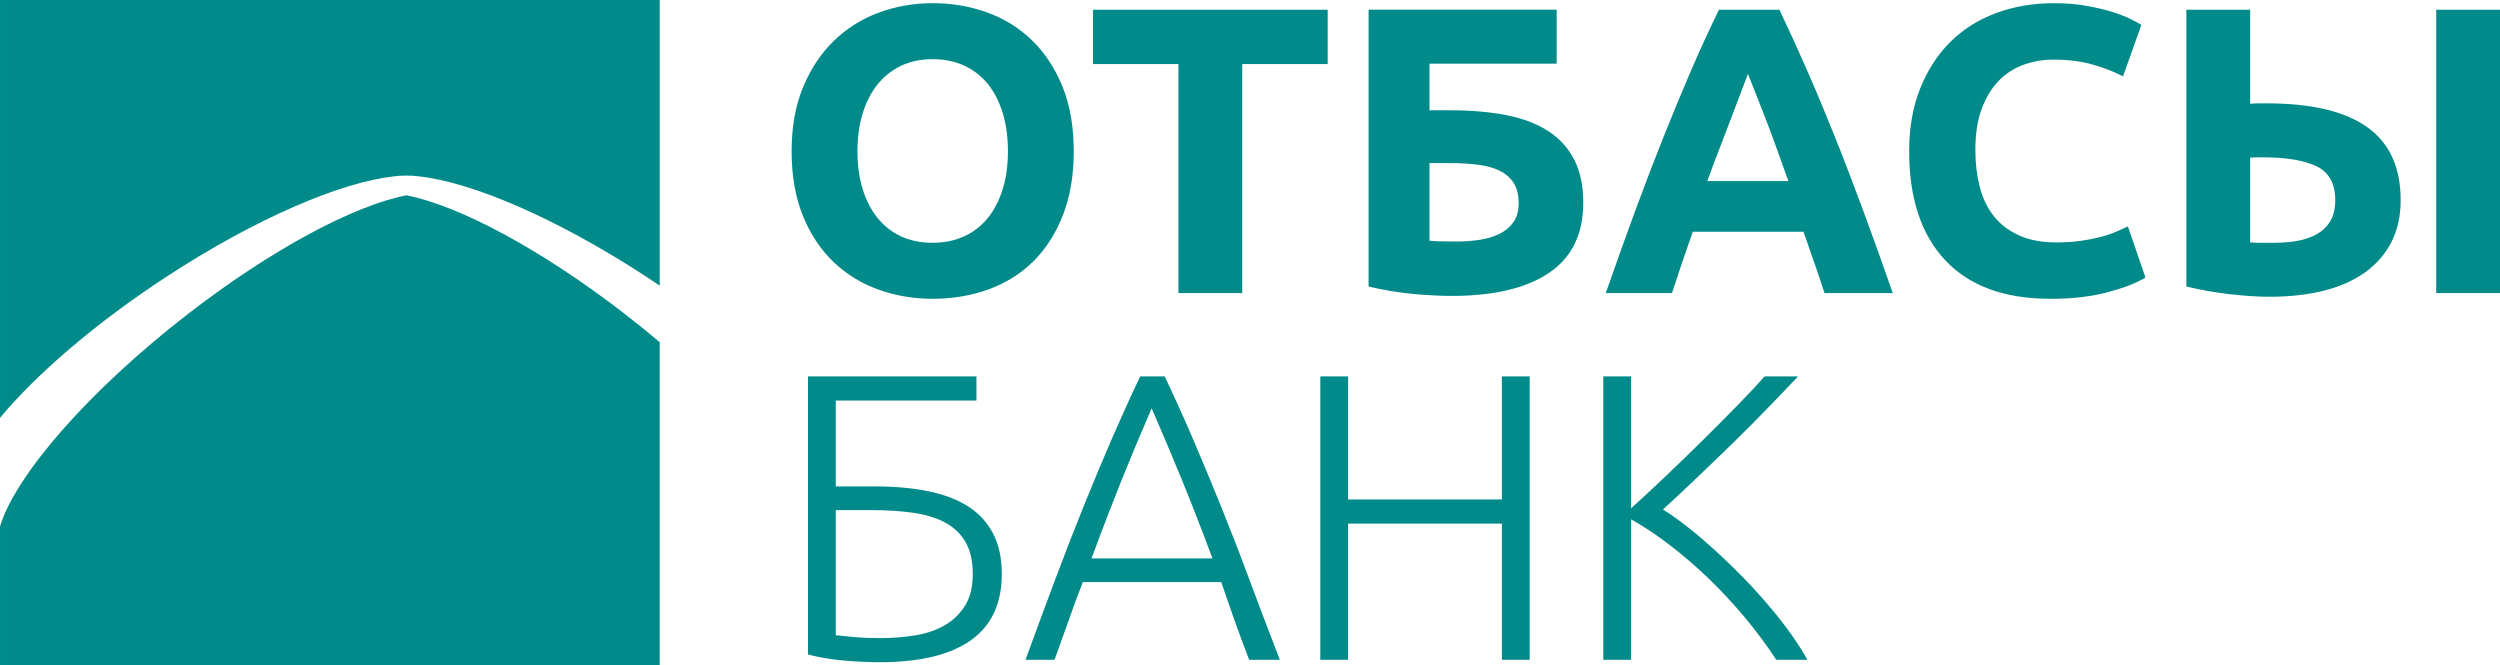
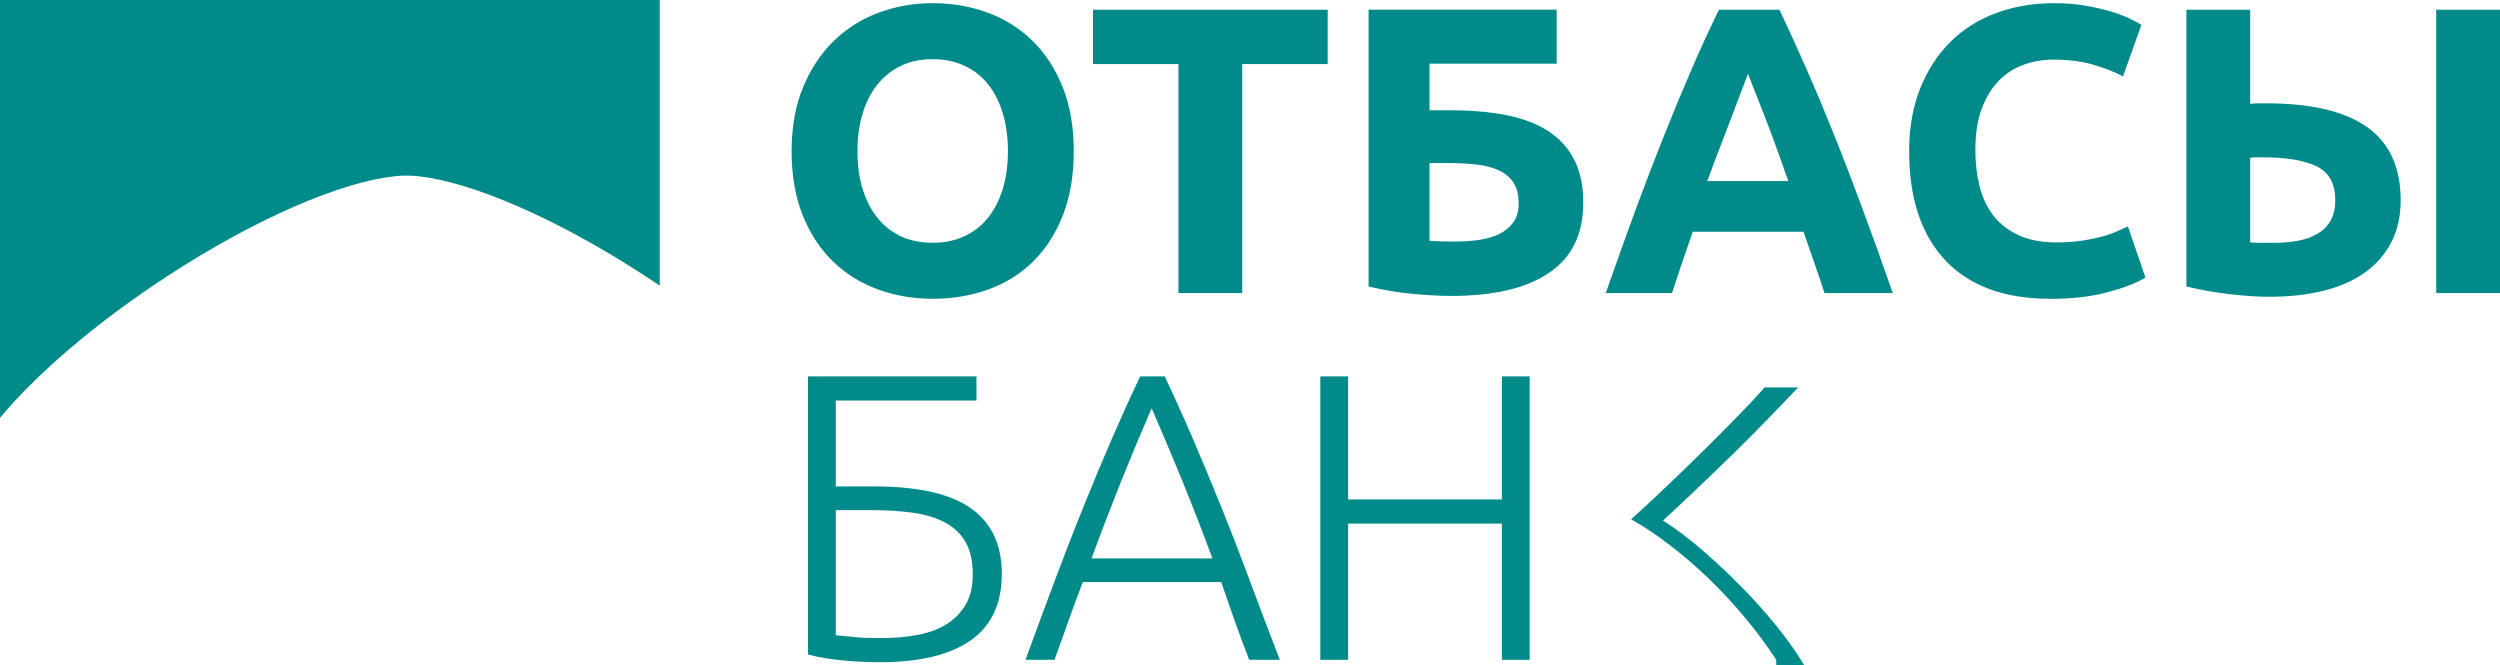
<svg xmlns="http://www.w3.org/2000/svg" xml:space="preserve" width="209.332mm" height="55.714mm" style="shape-rendering:geometricPrecision; text-rendering:geometricPrecision; image-rendering:optimizeQuality; fill-rule:evenodd; clip-rule:evenodd" viewBox="0 0 177.054 47.123">
  <defs>
    <style type="text/css">  .fil0 {fill:#008B8A;fill-rule:nonzero}  </style>
  </defs>
  <g id="Слой_x0020_1">
    <g id="_613256769184">
      <g id="_2435862139440">
        <path class="fil0" d="M11.894 19.529c6.264,-4.08 12.255,-6.628 15.977,-7.035 0.279,-0.041 0.581,-0.061 0.909,-0.058 0.329,-0.003 0.631,0.017 0.91,0.058 3.722,0.407 9.713,2.955 15.977,7.035 0.356,0.232 0.708,0.466 1.056,0.701l0 -20.231 -46.722 0 0 29.594c2.57,-3.094 6.798,-6.745 11.894,-10.065l-0 0z" />
-         <path class="fil0" d="M28.78 13.832c-3.68,0.715 -9.5,3.783 -15.489,8.418 -7.041,5.449 -12.209,11.431 -13.291,15.036l0 9.837 46.722 0 0 -22.89c-0.788,-0.665 -1.606,-1.327 -2.452,-1.983 -5.99,-4.634 -11.81,-7.703 -15.49,-8.418l0 -0z" />
      </g>
-       <path class="fil0" d="M60.726 10.707c0,0.985 0.121,1.873 0.362,2.664 0.241,0.792 0.589,1.472 1.042,2.042 0.454,0.57 1.009,1.009 1.665,1.318 0.656,0.309 1.409,0.463 2.259,0.463 0.83,0 1.578,-0.154 2.244,-0.463 0.666,-0.309 1.226,-0.748 1.68,-1.318 0.454,-0.57 0.801,-1.25 1.042,-2.042 0.241,-0.791 0.362,-1.68 0.362,-2.664 0,-0.985 -0.121,-1.877 -0.362,-2.679 -0.241,-0.801 -0.589,-1.486 -1.042,-2.056 -0.454,-0.57 -1.014,-1.009 -1.68,-1.318 -0.666,-0.309 -1.414,-0.463 -2.244,-0.463 -0.85,0 -1.603,0.159 -2.259,0.478 -0.656,0.319 -1.212,0.763 -1.665,1.332 -0.454,0.57 -0.801,1.255 -1.042,2.056 -0.241,0.801 -0.362,1.684 -0.362,2.65zm15.319 0c0,1.718 -0.256,3.229 -0.767,4.532 -0.512,1.303 -1.212,2.394 -2.099,3.272 -0.888,0.878 -1.945,1.54 -3.171,1.984 -1.226,0.444 -2.544,0.666 -3.953,0.666 -1.371,0 -2.664,-0.222 -3.881,-0.666 -1.216,-0.444 -2.278,-1.105 -3.186,-1.984 -0.907,-0.878 -1.622,-1.969 -2.143,-3.272 -0.521,-1.303 -0.782,-2.814 -0.782,-4.532 0,-1.718 0.27,-3.229 0.811,-4.532 0.541,-1.303 1.269,-2.399 2.186,-3.287 0.917,-0.888 1.979,-1.554 3.186,-1.998 1.207,-0.444 2.476,-0.666 3.808,-0.666 1.371,0 2.664,0.222 3.881,0.666 1.216,0.444 2.278,1.11 3.185,1.998 0.907,0.888 1.622,1.984 2.143,3.287 0.521,1.303 0.782,2.814 0.782,4.532zm17.984 -10.02l0 3.852 -6.052 0 0 16.217 -4.518 0 0 -16.217 -6.052 0 0 -3.852 16.622 0zm7.211 3.823l0 3.301 1.477 0c1.486,0 2.814,0.116 3.982,0.347 1.168,0.232 2.153,0.608 2.954,1.129 0.801,0.521 1.414,1.197 1.839,2.027 0.425,0.83 0.637,1.844 0.637,3.041 0,2.22 -0.806,3.876 -2.418,4.966 -1.612,1.091 -3.914,1.636 -6.907,1.636 -0.811,0 -1.733,-0.048 -2.766,-0.145 -1.033,-0.097 -2.071,-0.27 -3.113,-0.521l0 -19.605 13.321 0 0 3.823 -9.006 0zm1.796 12.597c0.599,0 1.168,-0.039 1.708,-0.116 0.541,-0.077 1.018,-0.217 1.433,-0.42 0.415,-0.203 0.748,-0.478 0.999,-0.825 0.251,-0.347 0.377,-0.801 0.377,-1.361 0,-0.579 -0.116,-1.052 -0.347,-1.419 -0.232,-0.367 -0.56,-0.656 -0.985,-0.869 -0.425,-0.212 -0.946,-0.357 -1.564,-0.434 -0.618,-0.077 -1.313,-0.116 -2.085,-0.116l-1.332 0 0 5.502c0.212,0.019 0.468,0.034 0.767,0.043 0.299,0.01 0.642,0.015 1.028,0.015zm26.179 3.649c-0.227,-0.7 -0.463,-1.414 -0.724,-2.148 -0.256,-0.734 -0.512,-1.467 -0.767,-2.196l-7.838 0c-0.251,0.734 -0.507,1.467 -0.763,2.201 -0.251,0.738 -0.487,1.448 -0.71,2.143l-4.691 0c0.758,-2.162 1.472,-4.16 2.148,-5.995 0.68,-1.834 1.342,-3.562 1.993,-5.184 0.647,-1.622 1.284,-3.161 1.916,-4.619 0.627,-1.458 1.284,-2.881 1.96,-4.271l4.281 0c0.661,1.39 1.313,2.814 1.95,4.271 0.642,1.458 1.284,2.997 1.935,4.619 0.652,1.622 1.313,3.35 1.993,5.184 0.68,1.834 1.395,3.832 2.153,5.995l-4.836 0zm-5.43 -15.522c-0.101,0.29 -0.246,0.69 -0.444,1.187 -0.193,0.502 -0.415,1.081 -0.661,1.742 -0.246,0.656 -0.526,1.38 -0.83,2.172 -0.309,0.787 -0.618,1.617 -0.936,2.486l5.739 0c-0.304,-0.869 -0.603,-1.704 -0.893,-2.495 -0.285,-0.792 -0.56,-1.516 -0.82,-2.177 -0.256,-0.656 -0.483,-1.236 -0.68,-1.738 -0.193,-0.502 -0.352,-0.893 -0.473,-1.178zm21.444 15.928c-3.263,0 -5.748,-0.907 -7.457,-2.722 -1.708,-1.815 -2.563,-4.392 -2.563,-7.732 0,-1.66 0.261,-3.142 0.782,-4.445 0.521,-1.303 1.236,-2.404 2.143,-3.301 0.907,-0.898 1.988,-1.578 3.243,-2.042 1.255,-0.463 2.616,-0.695 4.083,-0.695 0.849,0 1.622,0.063 2.317,0.188 0.695,0.126 1.303,0.27 1.824,0.434 0.521,0.164 0.956,0.333 1.303,0.507 0.347,0.174 0.599,0.309 0.753,0.405l-1.303 3.649c-0.618,-0.328 -1.337,-0.608 -2.158,-0.84 -0.82,-0.232 -1.752,-0.347 -2.795,-0.347 -0.695,0 -1.375,0.116 -2.042,0.347 -0.666,0.232 -1.255,0.603 -1.766,1.115 -0.512,0.512 -0.922,1.173 -1.231,1.984 -0.309,0.811 -0.463,1.796 -0.463,2.954 0,0.927 0.101,1.791 0.304,2.592 0.203,0.801 0.531,1.491 0.985,2.071 0.454,0.579 1.047,1.038 1.781,1.376 0.734,0.338 1.622,0.507 2.664,0.507 0.656,0 1.245,-0.039 1.767,-0.116 0.521,-0.077 0.985,-0.169 1.39,-0.275 0.406,-0.106 0.763,-0.227 1.072,-0.362 0.309,-0.135 0.589,-0.261 0.84,-0.377l1.245 3.62c-0.637,0.386 -1.535,0.734 -2.693,1.042 -1.158,0.309 -2.5,0.463 -4.025,0.463zm24.789 -6.979c0,1.12 -0.217,2.104 -0.652,2.954 -0.434,0.849 -1.052,1.564 -1.853,2.143 -0.801,0.579 -1.776,1.014 -2.925,1.303 -1.149,0.29 -2.428,0.434 -3.837,0.434 -0.811,0 -1.733,-0.058 -2.766,-0.174 -1.033,-0.116 -2.08,-0.299 -3.142,-0.55l0 -19.605 4.518 0 0 6.661c0.212,-0.019 0.41,-0.029 0.594,-0.029 0.183,0 0.381,0 0.594,0 3.147,0 5.512,0.56 7.095,1.68 1.583,1.12 2.375,2.848 2.375,5.184zm2.519 -13.495l4.518 0 0 20.069 -4.518 0 0 -20.069zm-12.278 10.454c-0.097,0 -0.232,0 -0.406,0 -0.174,0 -0.338,0.01 -0.492,0.029l0 5.995c0.212,0.019 0.454,0.029 0.724,0.029 0.27,0 0.599,0 0.985,0 0.599,0 1.158,-0.048 1.68,-0.145 0.521,-0.097 0.98,-0.261 1.375,-0.492 0.396,-0.232 0.705,-0.541 0.927,-0.927 0.222,-0.386 0.333,-0.869 0.333,-1.448 0,-1.178 -0.439,-1.979 -1.318,-2.404 -0.878,-0.425 -2.148,-0.637 -3.808,-0.637zm-101.067 24.986l0 8.861c0.367,0.039 0.806,0.082 1.318,0.13 0.512,0.048 1.134,0.072 1.868,0.072 0.869,0 1.699,-0.068 2.49,-0.203 0.791,-0.135 1.482,-0.377 2.071,-0.724 0.589,-0.347 1.062,-0.811 1.419,-1.39 0.357,-0.579 0.536,-1.313 0.536,-2.201 0,-0.927 -0.169,-1.685 -0.507,-2.273 -0.338,-0.589 -0.821,-1.052 -1.448,-1.39 -0.627,-0.338 -1.385,-0.57 -2.273,-0.695 -0.888,-0.126 -1.882,-0.188 -2.983,-0.188l-2.49 0zm2.751 -1.68c1.429,0 2.703,0.116 3.823,0.347 1.12,0.232 2.061,0.594 2.824,1.086 0.763,0.492 1.347,1.134 1.752,1.926 0.405,0.791 0.608,1.738 0.608,2.838 0,2.104 -0.734,3.673 -2.201,4.706 -1.467,1.033 -3.62,1.549 -6.458,1.549 -0.811,0 -1.685,-0.043 -2.621,-0.13 -0.936,-0.087 -1.752,-0.227 -2.447,-0.42l0 -19.692 11.931 0 0 1.709 -9.962 0 0 6.081 2.751 0zm26.526 12.279c-0.381,-0.985 -0.734,-1.935 -1.057,-2.843 -0.323,-0.912 -0.627,-1.796 -0.922,-2.659l-9.803 0c-0.338,0.869 -0.666,1.757 -0.985,2.664 -0.323,0.912 -0.661,1.858 -1.018,2.838l-2.056 0c0.763,-2.09 1.482,-4.035 2.162,-5.84 0.676,-1.805 1.342,-3.514 1.993,-5.121 0.652,-1.612 1.298,-3.157 1.94,-4.643 0.642,-1.482 1.318,-2.973 2.027,-4.465l1.738 0c0.705,1.487 1.375,2.973 2.013,4.46 0.637,1.487 1.279,3.036 1.935,4.643 0.652,1.612 1.318,3.321 1.988,5.126 0.671,1.805 1.409,3.755 2.215,5.84l-2.172 0zm-6.907 -17.81c-0.724,1.665 -1.433,3.359 -2.124,5.073 -0.685,1.718 -1.4,3.567 -2.133,5.555l8.562 0c-0.738,-1.989 -1.462,-3.842 -2.162,-5.56 -0.705,-1.718 -1.419,-3.408 -2.143,-5.068zm24.803 -2.259l1.969 0 0 20.069 -1.969 0 0 -9.643 -10.889 0 0 9.643 -1.969 0 0 -20.069 1.969 0 0 8.717 10.889 0 0 -8.717zm19.431 20.069c-0.656,-1.004 -1.395,-2.003 -2.215,-2.988 -0.821,-0.985 -1.685,-1.911 -2.592,-2.785 -0.907,-0.869 -1.829,-1.66 -2.765,-2.375 -0.936,-0.719 -1.839,-1.318 -2.708,-1.8l0 9.947 -1.969 0 0 -20.069 1.969 0 0 9.339c0.734,-0.656 1.549,-1.414 2.447,-2.268 0.902,-0.859 1.791,-1.723 2.669,-2.587 0.878,-0.869 1.704,-1.699 2.476,-2.49 0.772,-0.787 1.39,-1.453 1.858,-1.993l2.375 0c-0.565,0.599 -1.24,1.308 -2.032,2.124 -0.792,0.821 -1.631,1.665 -2.519,2.534 -0.888,0.864 -1.771,1.718 -2.655,2.558 -0.878,0.835 -1.665,1.573 -2.36,2.211 0.56,0.347 1.163,0.777 1.81,1.289 0.647,0.512 1.303,1.076 1.969,1.684 0.666,0.608 1.322,1.245 1.969,1.911 0.647,0.671 1.255,1.342 1.824,2.017 0.57,0.676 1.081,1.332 1.535,1.974 0.454,0.637 0.825,1.226 1.115,1.766l-2.201 0z" />
+       <path class="fil0" d="M60.726 10.707c0,0.985 0.121,1.873 0.362,2.664 0.241,0.792 0.589,1.472 1.042,2.042 0.454,0.57 1.009,1.009 1.665,1.318 0.656,0.309 1.409,0.463 2.259,0.463 0.83,0 1.578,-0.154 2.244,-0.463 0.666,-0.309 1.226,-0.748 1.68,-1.318 0.454,-0.57 0.801,-1.25 1.042,-2.042 0.241,-0.791 0.362,-1.68 0.362,-2.664 0,-0.985 -0.121,-1.877 -0.362,-2.679 -0.241,-0.801 -0.589,-1.486 -1.042,-2.056 -0.454,-0.57 -1.014,-1.009 -1.68,-1.318 -0.666,-0.309 -1.414,-0.463 -2.244,-0.463 -0.85,0 -1.603,0.159 -2.259,0.478 -0.656,0.319 -1.212,0.763 -1.665,1.332 -0.454,0.57 -0.801,1.255 -1.042,2.056 -0.241,0.801 -0.362,1.684 -0.362,2.65zm15.319 0c0,1.718 -0.256,3.229 -0.767,4.532 -0.512,1.303 -1.212,2.394 -2.099,3.272 -0.888,0.878 -1.945,1.54 -3.171,1.984 -1.226,0.444 -2.544,0.666 -3.953,0.666 -1.371,0 -2.664,-0.222 -3.881,-0.666 -1.216,-0.444 -2.278,-1.105 -3.186,-1.984 -0.907,-0.878 -1.622,-1.969 -2.143,-3.272 -0.521,-1.303 -0.782,-2.814 -0.782,-4.532 0,-1.718 0.27,-3.229 0.811,-4.532 0.541,-1.303 1.269,-2.399 2.186,-3.287 0.917,-0.888 1.979,-1.554 3.186,-1.998 1.207,-0.444 2.476,-0.666 3.808,-0.666 1.371,0 2.664,0.222 3.881,0.666 1.216,0.444 2.278,1.11 3.185,1.998 0.907,0.888 1.622,1.984 2.143,3.287 0.521,1.303 0.782,2.814 0.782,4.532zm17.984 -10.02l0 3.852 -6.052 0 0 16.217 -4.518 0 0 -16.217 -6.052 0 0 -3.852 16.622 0zm7.211 3.823l0 3.301 1.477 0c1.486,0 2.814,0.116 3.982,0.347 1.168,0.232 2.153,0.608 2.954,1.129 0.801,0.521 1.414,1.197 1.839,2.027 0.425,0.83 0.637,1.844 0.637,3.041 0,2.22 -0.806,3.876 -2.418,4.966 -1.612,1.091 -3.914,1.636 -6.907,1.636 -0.811,0 -1.733,-0.048 -2.766,-0.145 -1.033,-0.097 -2.071,-0.27 -3.113,-0.521l0 -19.605 13.321 0 0 3.823 -9.006 0zm1.796 12.597c0.599,0 1.168,-0.039 1.708,-0.116 0.541,-0.077 1.018,-0.217 1.433,-0.42 0.415,-0.203 0.748,-0.478 0.999,-0.825 0.251,-0.347 0.377,-0.801 0.377,-1.361 0,-0.579 -0.116,-1.052 -0.347,-1.419 -0.232,-0.367 -0.56,-0.656 -0.985,-0.869 -0.425,-0.212 -0.946,-0.357 -1.564,-0.434 -0.618,-0.077 -1.313,-0.116 -2.085,-0.116l-1.332 0 0 5.502c0.212,0.019 0.468,0.034 0.767,0.043 0.299,0.01 0.642,0.015 1.028,0.015zm26.179 3.649c-0.227,-0.7 -0.463,-1.414 -0.724,-2.148 -0.256,-0.734 -0.512,-1.467 -0.767,-2.196l-7.838 0c-0.251,0.734 -0.507,1.467 -0.763,2.201 -0.251,0.738 -0.487,1.448 -0.71,2.143l-4.691 0c0.758,-2.162 1.472,-4.16 2.148,-5.995 0.68,-1.834 1.342,-3.562 1.993,-5.184 0.647,-1.622 1.284,-3.161 1.916,-4.619 0.627,-1.458 1.284,-2.881 1.96,-4.271l4.281 0c0.661,1.39 1.313,2.814 1.95,4.271 0.642,1.458 1.284,2.997 1.935,4.619 0.652,1.622 1.313,3.35 1.993,5.184 0.68,1.834 1.395,3.832 2.153,5.995l-4.836 0zm-5.43 -15.522c-0.101,0.29 -0.246,0.69 -0.444,1.187 -0.193,0.502 -0.415,1.081 -0.661,1.742 -0.246,0.656 -0.526,1.38 -0.83,2.172 -0.309,0.787 -0.618,1.617 -0.936,2.486l5.739 0c-0.304,-0.869 -0.603,-1.704 -0.893,-2.495 -0.285,-0.792 -0.56,-1.516 -0.82,-2.177 -0.256,-0.656 -0.483,-1.236 -0.68,-1.738 -0.193,-0.502 -0.352,-0.893 -0.473,-1.178zm21.444 15.928c-3.263,0 -5.748,-0.907 -7.457,-2.722 -1.708,-1.815 -2.563,-4.392 -2.563,-7.732 0,-1.66 0.261,-3.142 0.782,-4.445 0.521,-1.303 1.236,-2.404 2.143,-3.301 0.907,-0.898 1.988,-1.578 3.243,-2.042 1.255,-0.463 2.616,-0.695 4.083,-0.695 0.849,0 1.622,0.063 2.317,0.188 0.695,0.126 1.303,0.27 1.824,0.434 0.521,0.164 0.956,0.333 1.303,0.507 0.347,0.174 0.599,0.309 0.753,0.405l-1.303 3.649c-0.618,-0.328 -1.337,-0.608 -2.158,-0.84 -0.82,-0.232 -1.752,-0.347 -2.795,-0.347 -0.695,0 -1.375,0.116 -2.042,0.347 -0.666,0.232 -1.255,0.603 -1.766,1.115 -0.512,0.512 -0.922,1.173 -1.231,1.984 -0.309,0.811 -0.463,1.796 -0.463,2.954 0,0.927 0.101,1.791 0.304,2.592 0.203,0.801 0.531,1.491 0.985,2.071 0.454,0.579 1.047,1.038 1.781,1.376 0.734,0.338 1.622,0.507 2.664,0.507 0.656,0 1.245,-0.039 1.767,-0.116 0.521,-0.077 0.985,-0.169 1.39,-0.275 0.406,-0.106 0.763,-0.227 1.072,-0.362 0.309,-0.135 0.589,-0.261 0.84,-0.377l1.245 3.62c-0.637,0.386 -1.535,0.734 -2.693,1.042 -1.158,0.309 -2.5,0.463 -4.025,0.463zm24.789 -6.979c0,1.12 -0.217,2.104 -0.652,2.954 -0.434,0.849 -1.052,1.564 -1.853,2.143 -0.801,0.579 -1.776,1.014 -2.925,1.303 -1.149,0.29 -2.428,0.434 -3.837,0.434 -0.811,0 -1.733,-0.058 -2.766,-0.174 -1.033,-0.116 -2.08,-0.299 -3.142,-0.55l0 -19.605 4.518 0 0 6.661c0.212,-0.019 0.41,-0.029 0.594,-0.029 0.183,0 0.381,0 0.594,0 3.147,0 5.512,0.56 7.095,1.68 1.583,1.12 2.375,2.848 2.375,5.184zm2.519 -13.495l4.518 0 0 20.069 -4.518 0 0 -20.069zm-12.278 10.454c-0.097,0 -0.232,0 -0.406,0 -0.174,0 -0.338,0.01 -0.492,0.029l0 5.995c0.212,0.019 0.454,0.029 0.724,0.029 0.27,0 0.599,0 0.985,0 0.599,0 1.158,-0.048 1.68,-0.145 0.521,-0.097 0.98,-0.261 1.375,-0.492 0.396,-0.232 0.705,-0.541 0.927,-0.927 0.222,-0.386 0.333,-0.869 0.333,-1.448 0,-1.178 -0.439,-1.979 -1.318,-2.404 -0.878,-0.425 -2.148,-0.637 -3.808,-0.637zm-101.067 24.986l0 8.861c0.367,0.039 0.806,0.082 1.318,0.13 0.512,0.048 1.134,0.072 1.868,0.072 0.869,0 1.699,-0.068 2.49,-0.203 0.791,-0.135 1.482,-0.377 2.071,-0.724 0.589,-0.347 1.062,-0.811 1.419,-1.39 0.357,-0.579 0.536,-1.313 0.536,-2.201 0,-0.927 -0.169,-1.685 -0.507,-2.273 -0.338,-0.589 -0.821,-1.052 -1.448,-1.39 -0.627,-0.338 -1.385,-0.57 -2.273,-0.695 -0.888,-0.126 -1.882,-0.188 -2.983,-0.188l-2.49 0zm2.751 -1.68c1.429,0 2.703,0.116 3.823,0.347 1.12,0.232 2.061,0.594 2.824,1.086 0.763,0.492 1.347,1.134 1.752,1.926 0.405,0.791 0.608,1.738 0.608,2.838 0,2.104 -0.734,3.673 -2.201,4.706 -1.467,1.033 -3.62,1.549 -6.458,1.549 -0.811,0 -1.685,-0.043 -2.621,-0.13 -0.936,-0.087 -1.752,-0.227 -2.447,-0.42l0 -19.692 11.931 0 0 1.709 -9.962 0 0 6.081 2.751 0zm26.526 12.279c-0.381,-0.985 -0.734,-1.935 -1.057,-2.843 -0.323,-0.912 -0.627,-1.796 -0.922,-2.659l-9.803 0c-0.338,0.869 -0.666,1.757 -0.985,2.664 -0.323,0.912 -0.661,1.858 -1.018,2.838l-2.056 0c0.763,-2.09 1.482,-4.035 2.162,-5.84 0.676,-1.805 1.342,-3.514 1.993,-5.121 0.652,-1.612 1.298,-3.157 1.94,-4.643 0.642,-1.482 1.318,-2.973 2.027,-4.465l1.738 0c0.705,1.487 1.375,2.973 2.013,4.46 0.637,1.487 1.279,3.036 1.935,4.643 0.652,1.612 1.318,3.321 1.988,5.126 0.671,1.805 1.409,3.755 2.215,5.84l-2.172 0zm-6.907 -17.81c-0.724,1.665 -1.433,3.359 -2.124,5.073 -0.685,1.718 -1.4,3.567 -2.133,5.555l8.562 0c-0.738,-1.989 -1.462,-3.842 -2.162,-5.56 -0.705,-1.718 -1.419,-3.408 -2.143,-5.068zm24.803 -2.259l1.969 0 0 20.069 -1.969 0 0 -9.643 -10.889 0 0 9.643 -1.969 0 0 -20.069 1.969 0 0 8.717 10.889 0 0 -8.717zm19.431 20.069c-0.656,-1.004 -1.395,-2.003 -2.215,-2.988 -0.821,-0.985 -1.685,-1.911 -2.592,-2.785 -0.907,-0.869 -1.829,-1.66 -2.765,-2.375 -0.936,-0.719 -1.839,-1.318 -2.708,-1.8c0.734,-0.656 1.549,-1.414 2.447,-2.268 0.902,-0.859 1.791,-1.723 2.669,-2.587 0.878,-0.869 1.704,-1.699 2.476,-2.49 0.772,-0.787 1.39,-1.453 1.858,-1.993l2.375 0c-0.565,0.599 -1.24,1.308 -2.032,2.124 -0.792,0.821 -1.631,1.665 -2.519,2.534 -0.888,0.864 -1.771,1.718 -2.655,2.558 -0.878,0.835 -1.665,1.573 -2.36,2.211 0.56,0.347 1.163,0.777 1.81,1.289 0.647,0.512 1.303,1.076 1.969,1.684 0.666,0.608 1.322,1.245 1.969,1.911 0.647,0.671 1.255,1.342 1.824,2.017 0.57,0.676 1.081,1.332 1.535,1.974 0.454,0.637 0.825,1.226 1.115,1.766l-2.201 0z" />
    </g>
  </g>
</svg>